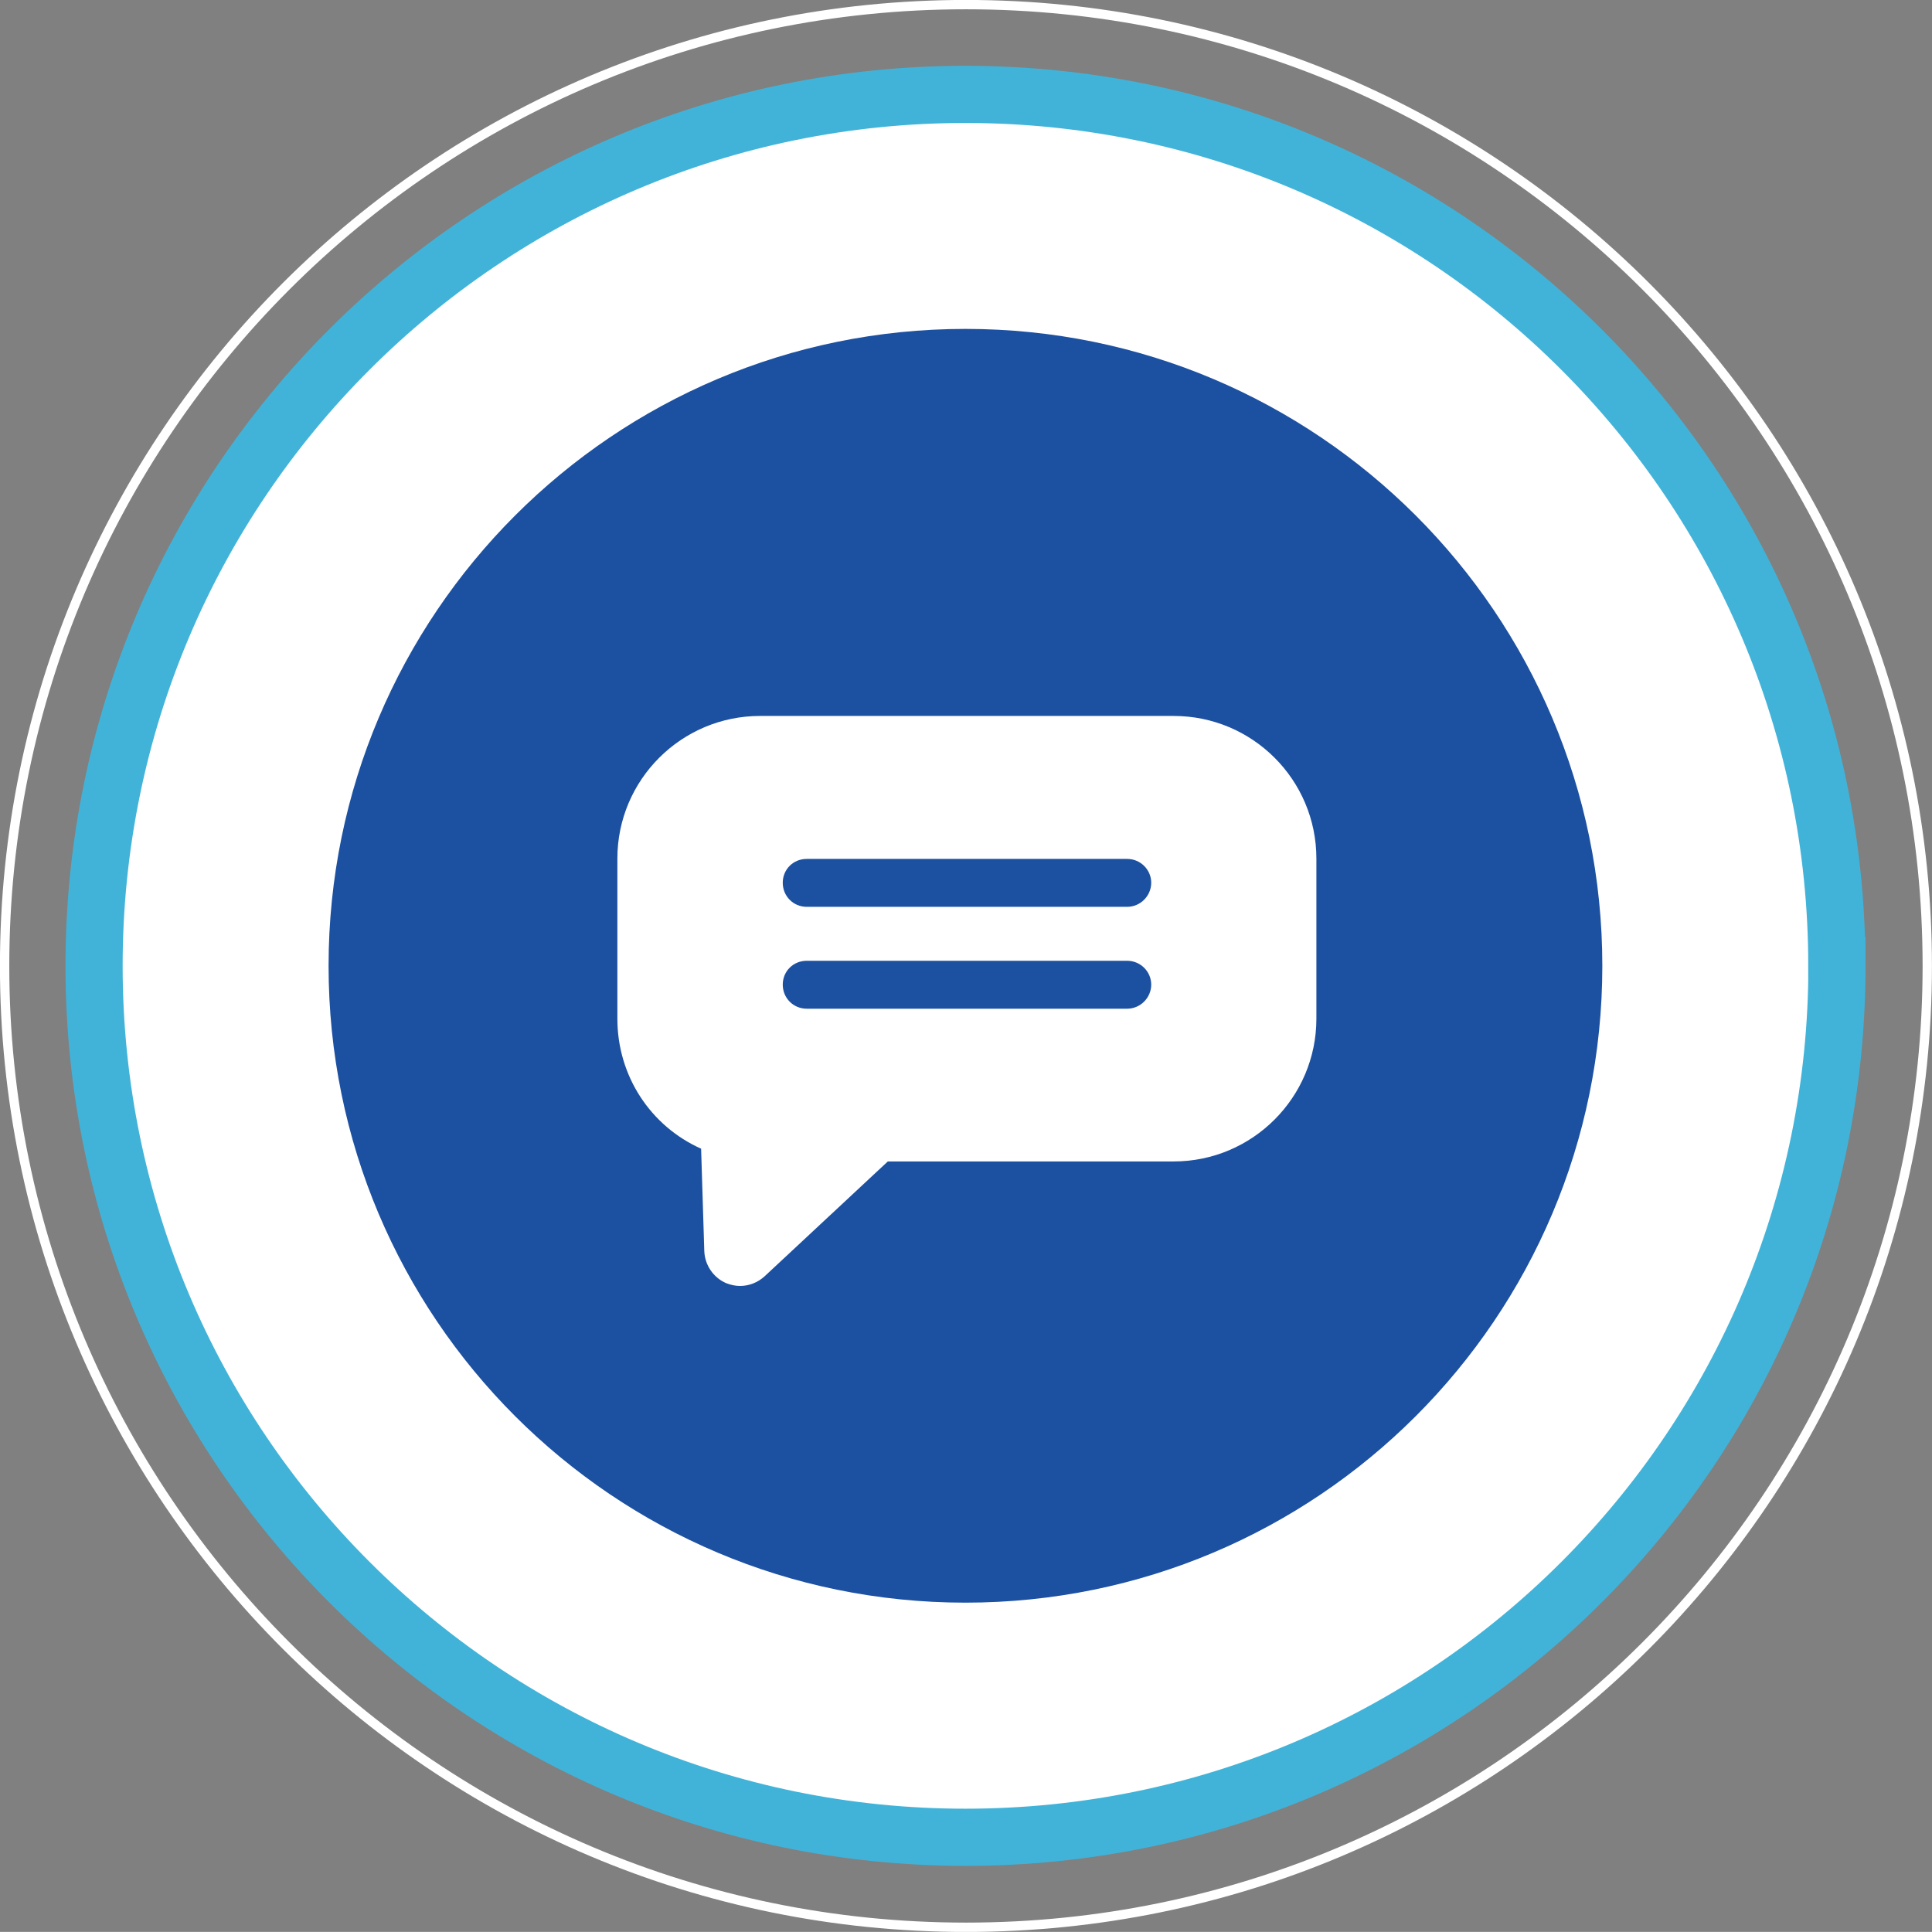
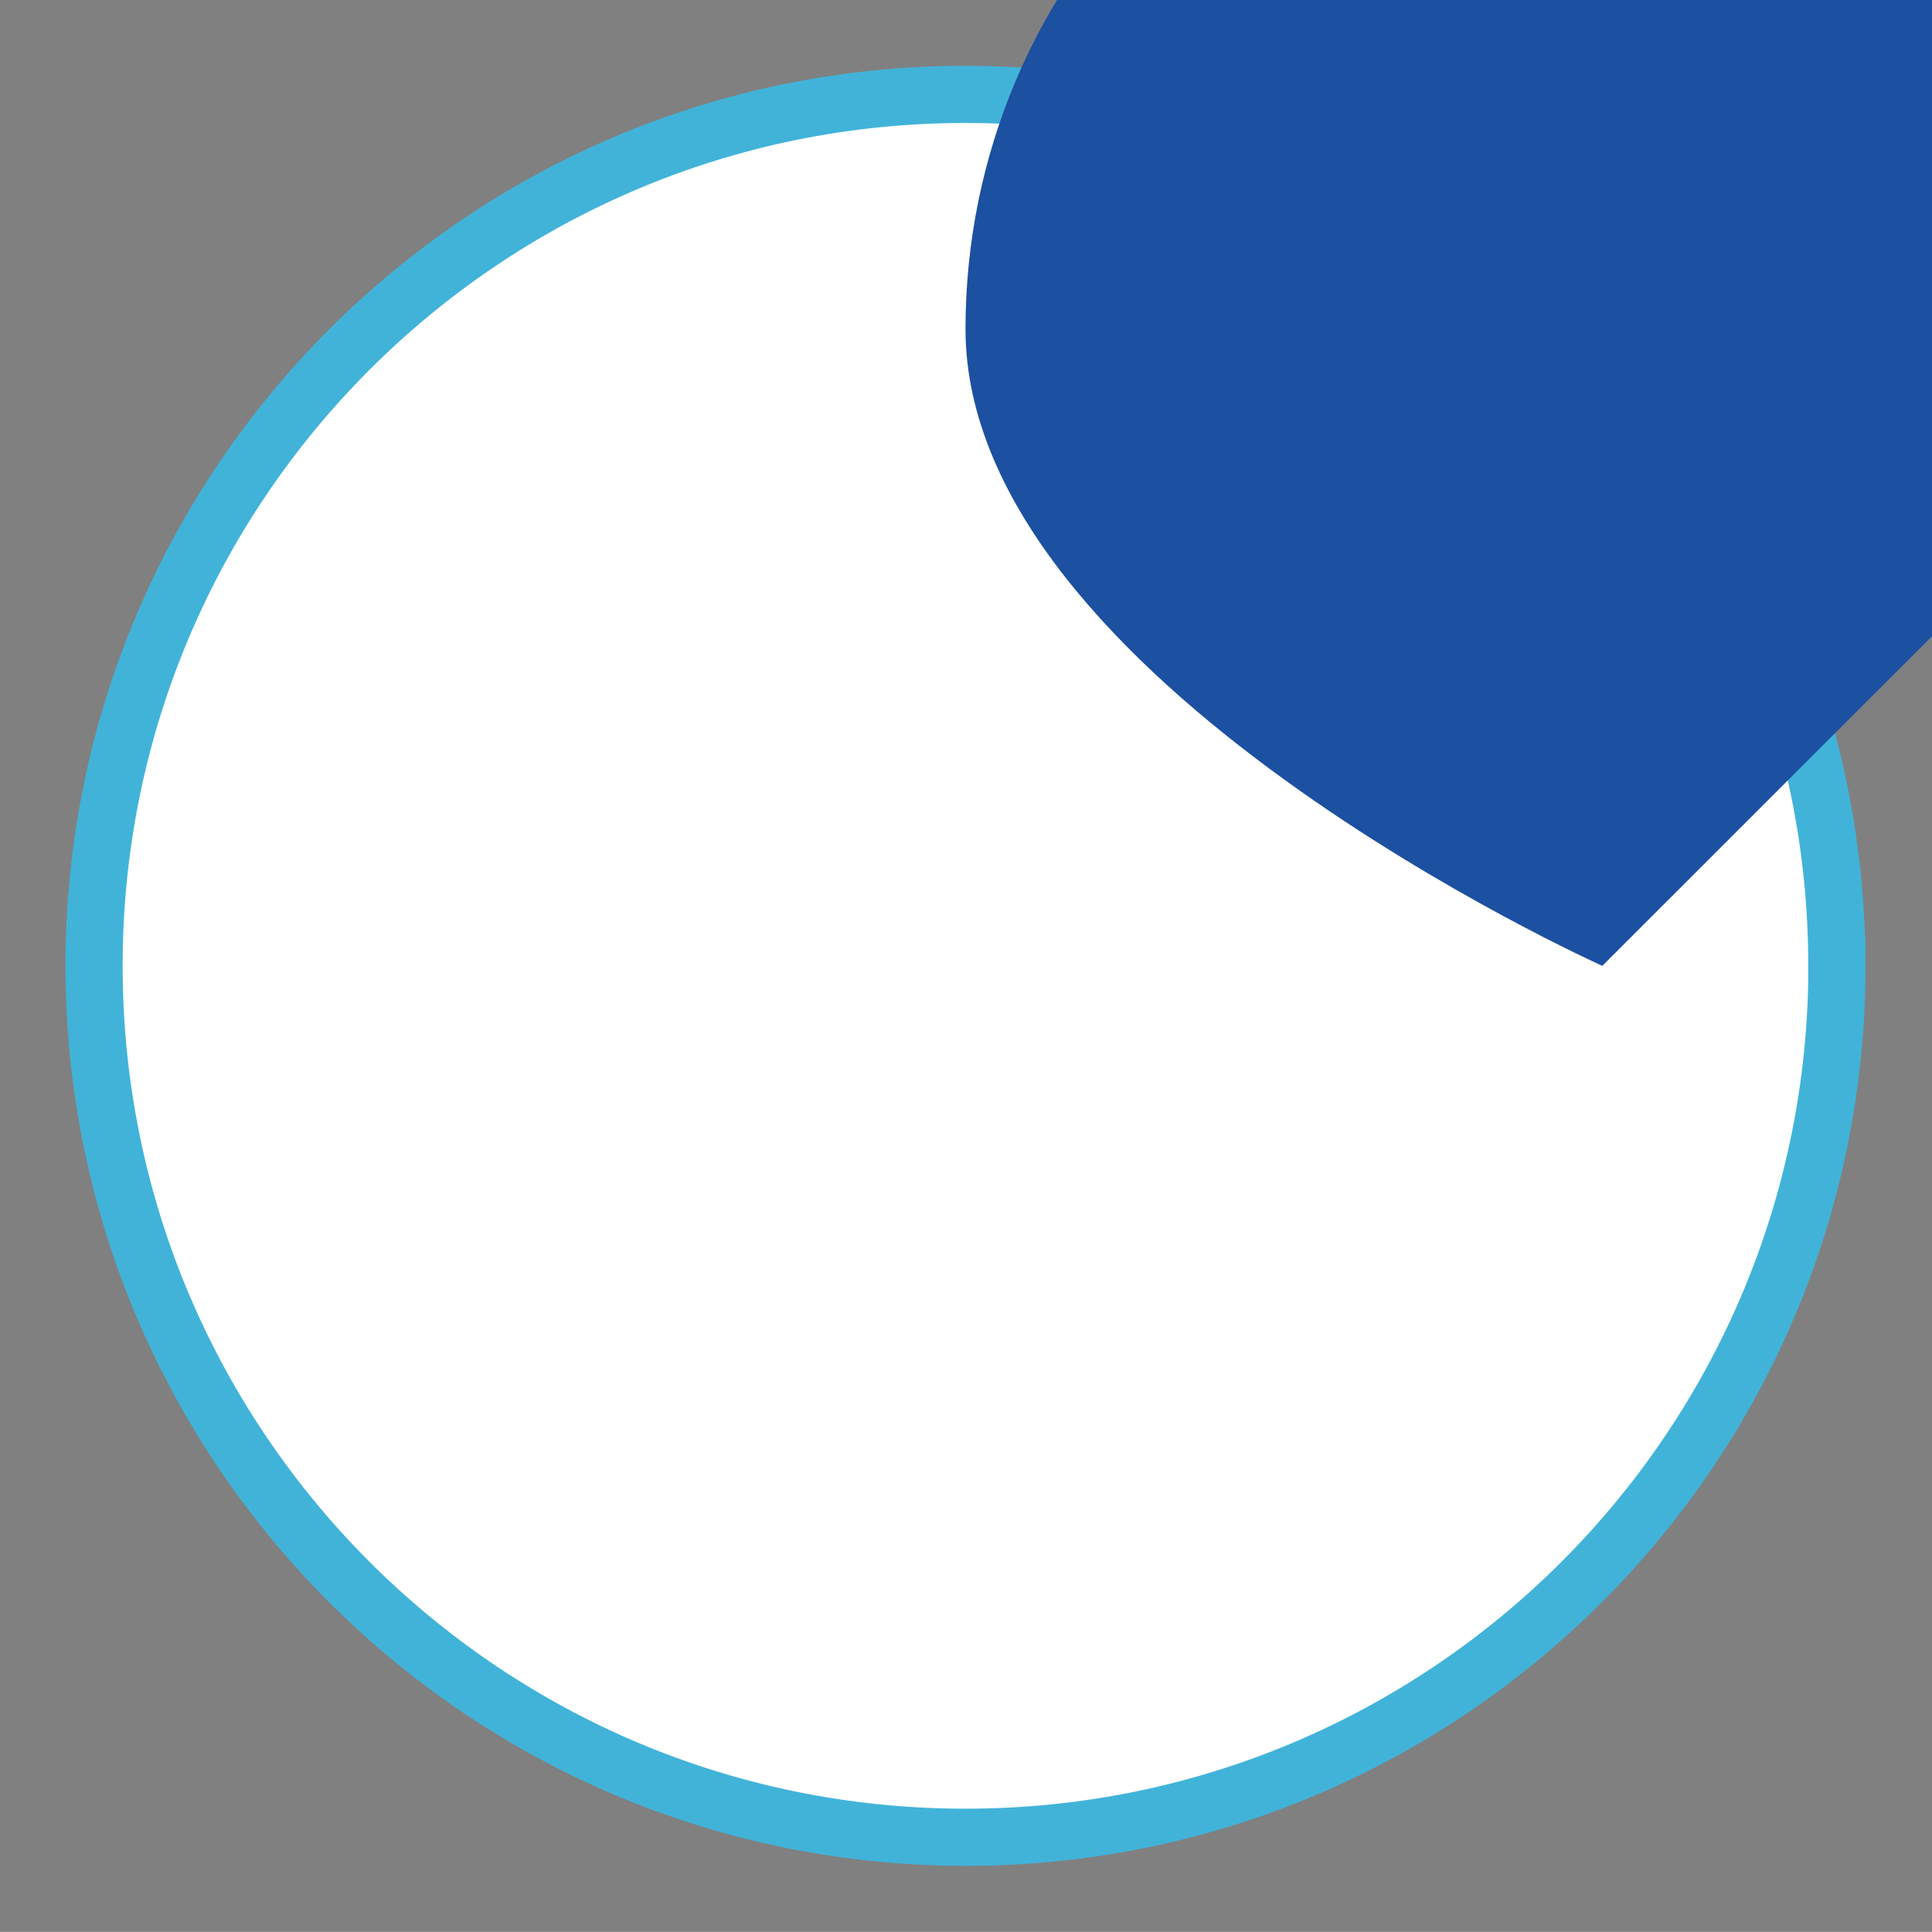
<svg xmlns="http://www.w3.org/2000/svg" id="_圖層_2" data-name="圖層 2" viewBox="0 0 175.81 175.8">
  <rect x="0" y="0" width="175.81" height="175.8" fill="#808080" stroke="none" />
  <defs>
    <style>      .cls-1 {        fill: none;        stroke: #fff;        stroke-width: .85px;      }      .cls-1, .cls-2 {        stroke-miterlimit: 10;      }      .cls-3, .cls-2 {        fill: #fff;      }      .cls-3, .cls-4 {        stroke-width: 0px;      }      .cls-2 {        stroke: #41b3d9;        stroke-width: 5.2px;      }      .cls-4 {        fill: #1c50a1;      }    </style>
  </defs>
  <g id="_圖層_1-2" data-name="圖層 1">
-     <path class="cls-1" d="M175.38,87.9c0,48.31-39.17,87.48-87.48,87.48S.42,136.21.42,87.9,39.59.42,87.9.42s87.48,39.17,87.48,87.48Z" />
    <path class="cls-2" d="M167.16,87.89c0,43.79-35.51,79.3-79.3,79.3S8.56,131.69,8.56,87.89,44.06,8.59,87.85,8.59s79.3,35.5,79.3,79.3Z" />
-     <path class="cls-4" d="M145.81,87.89c0,32.01-25.95,57.95-57.96,57.95s-57.95-25.95-57.95-57.95,25.95-57.96,57.95-57.96,57.96,25.95,57.96,57.96Z" />
-     <path class="cls-3" d="M106.8,65.15h-37.63c-7.17,0-12.99,5.82-12.99,12.98v14.57c0,5.22,3.03,9.78,7.62,11.83l.29,9.32c.05,1.28.83,2.42,2,2.92.41.16.84.25,1.25.25.82,0,1.61-.31,2.23-.87l11.22-10.46h26.01c7.17,0,12.99-5.83,12.99-12.99v-14.57c0-7.17-5.82-12.98-12.99-12.98ZM102.57,91.79h-29.16c-1.22,0-2.18-.97-2.18-2.19s.96-2.17,2.18-2.17h29.16c1.21,0,2.19.98,2.19,2.17s-.98,2.19-2.19,2.19ZM102.57,82.52h-29.16c-1.22,0-2.18-.97-2.18-2.19s.96-2.17,2.18-2.17h29.16c1.21,0,2.19.98,2.19,2.17s-.98,2.19-2.19,2.19Z" />
+     <path class="cls-4" d="M145.81,87.89s-57.95-25.95-57.95-57.95,25.95-57.96,57.95-57.96,57.96,25.95,57.96,57.96Z" />
  </g>
</svg>